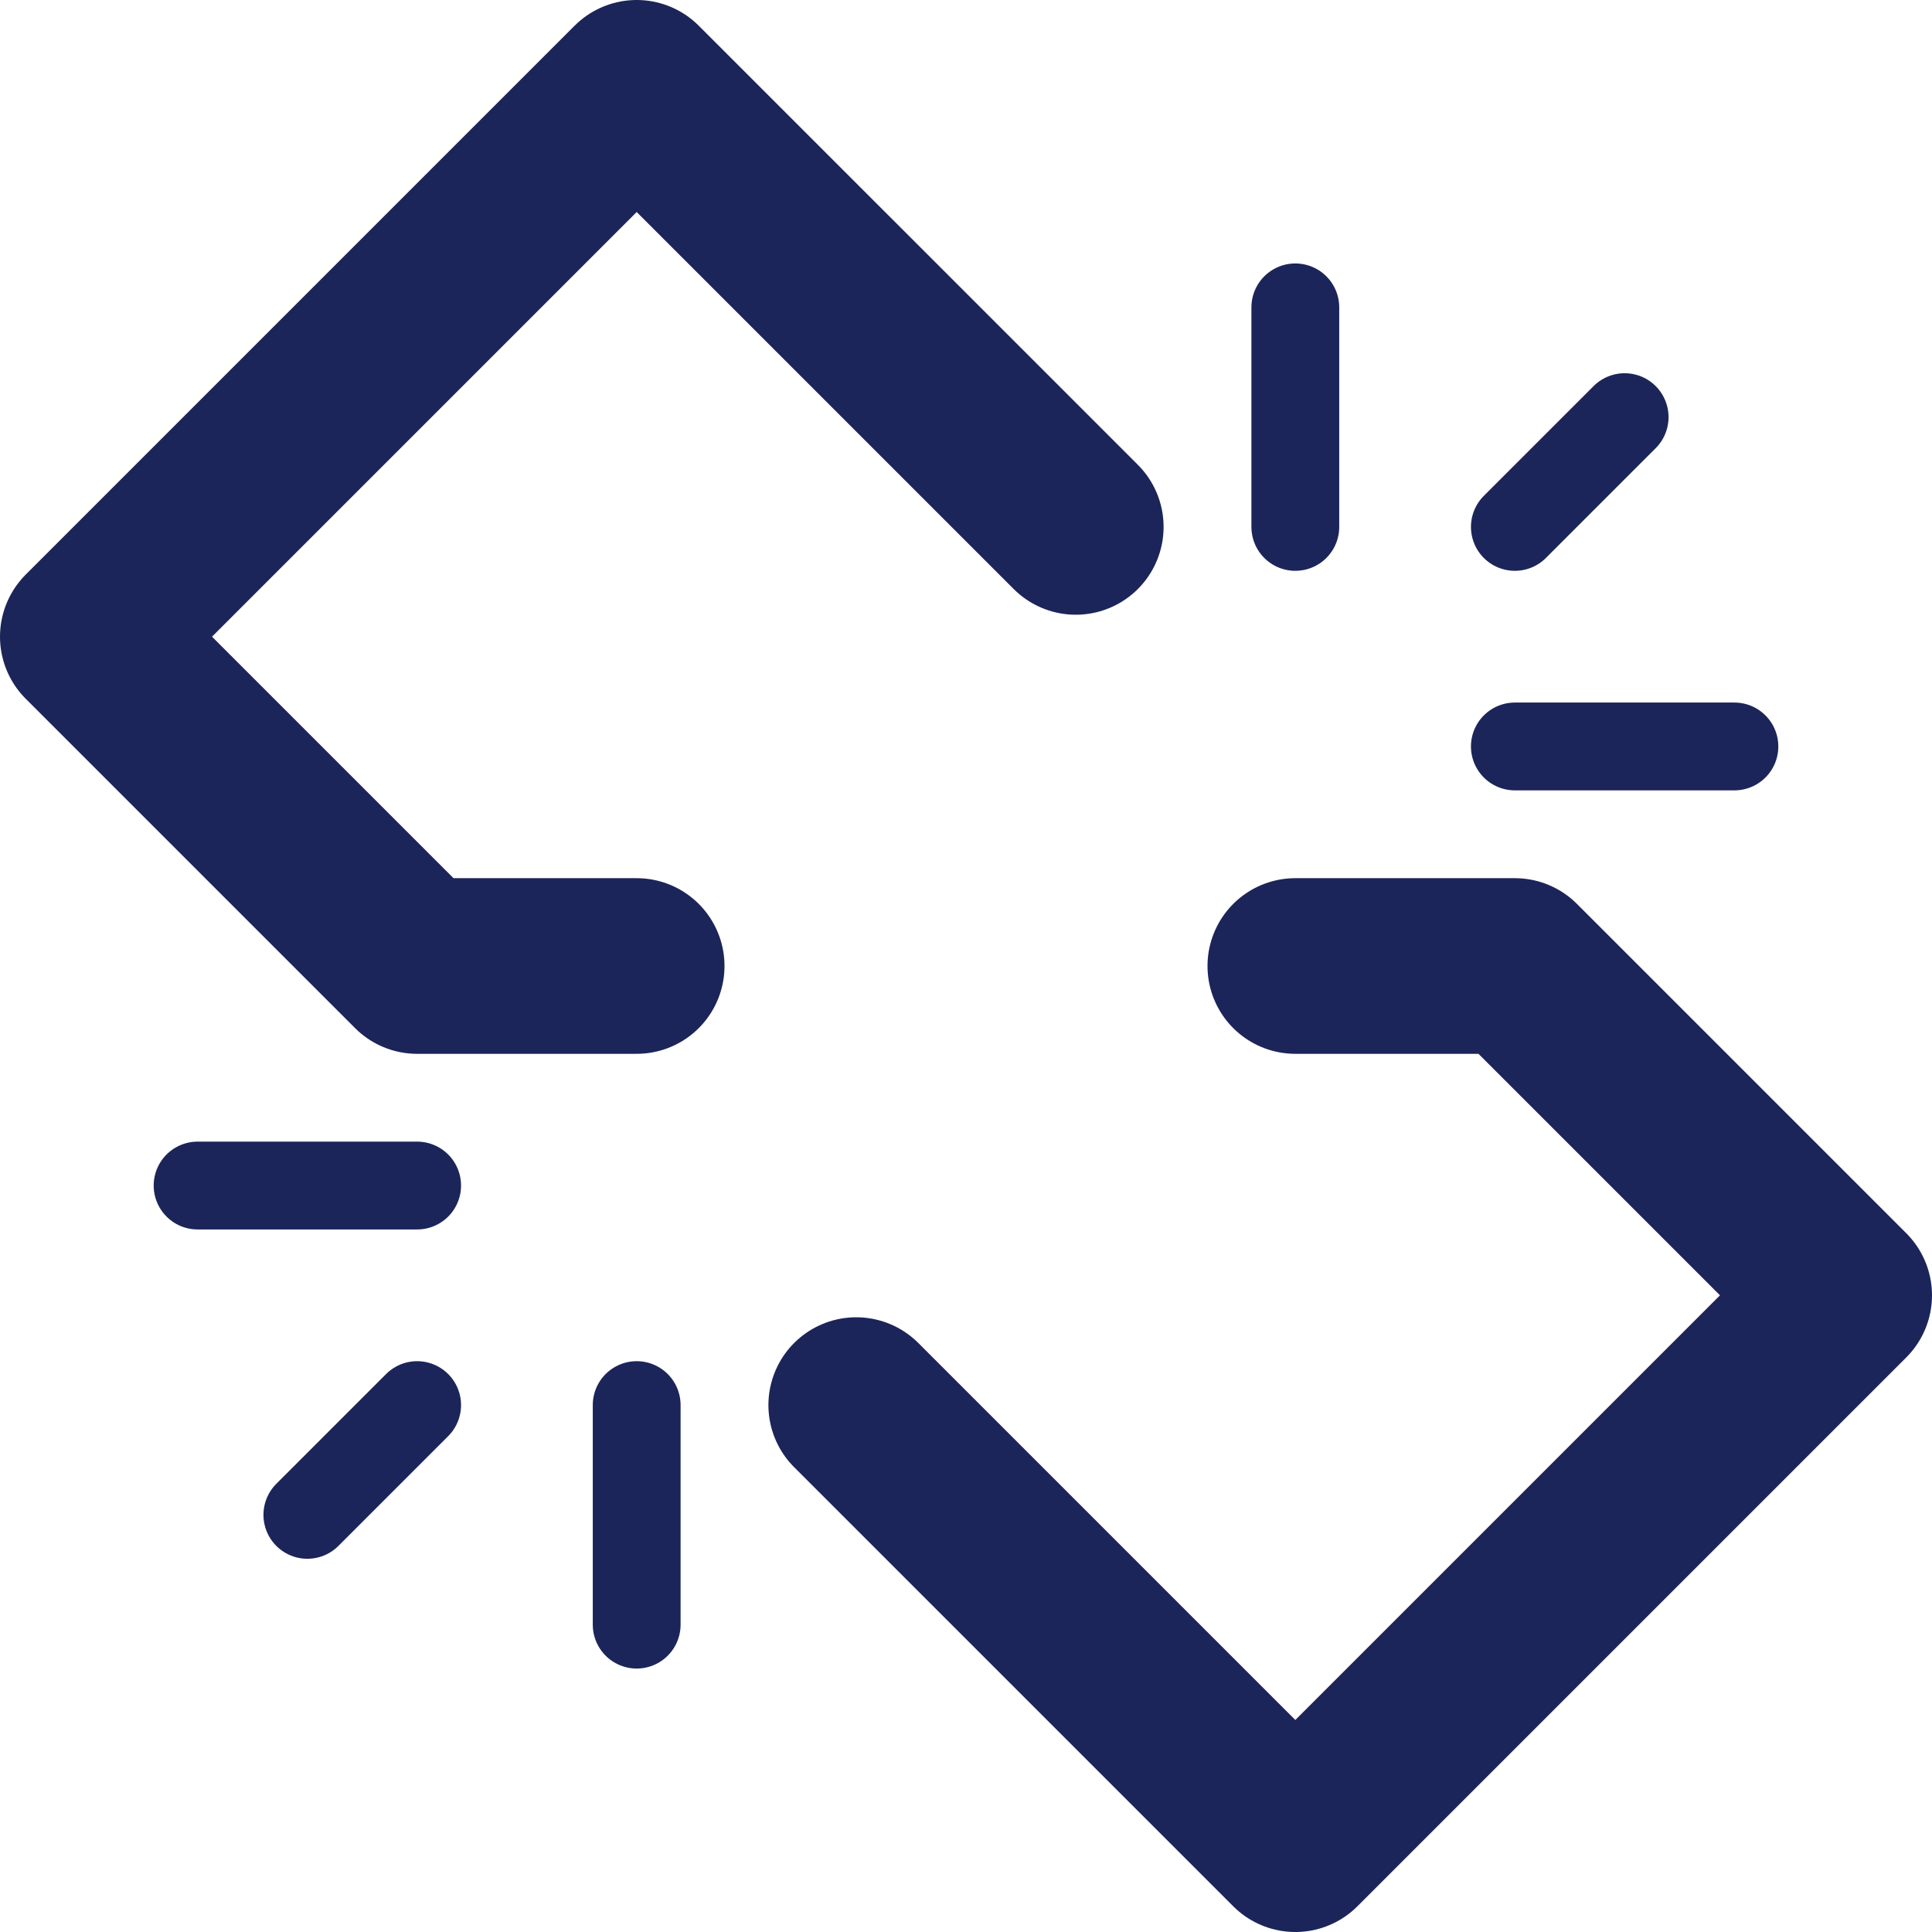
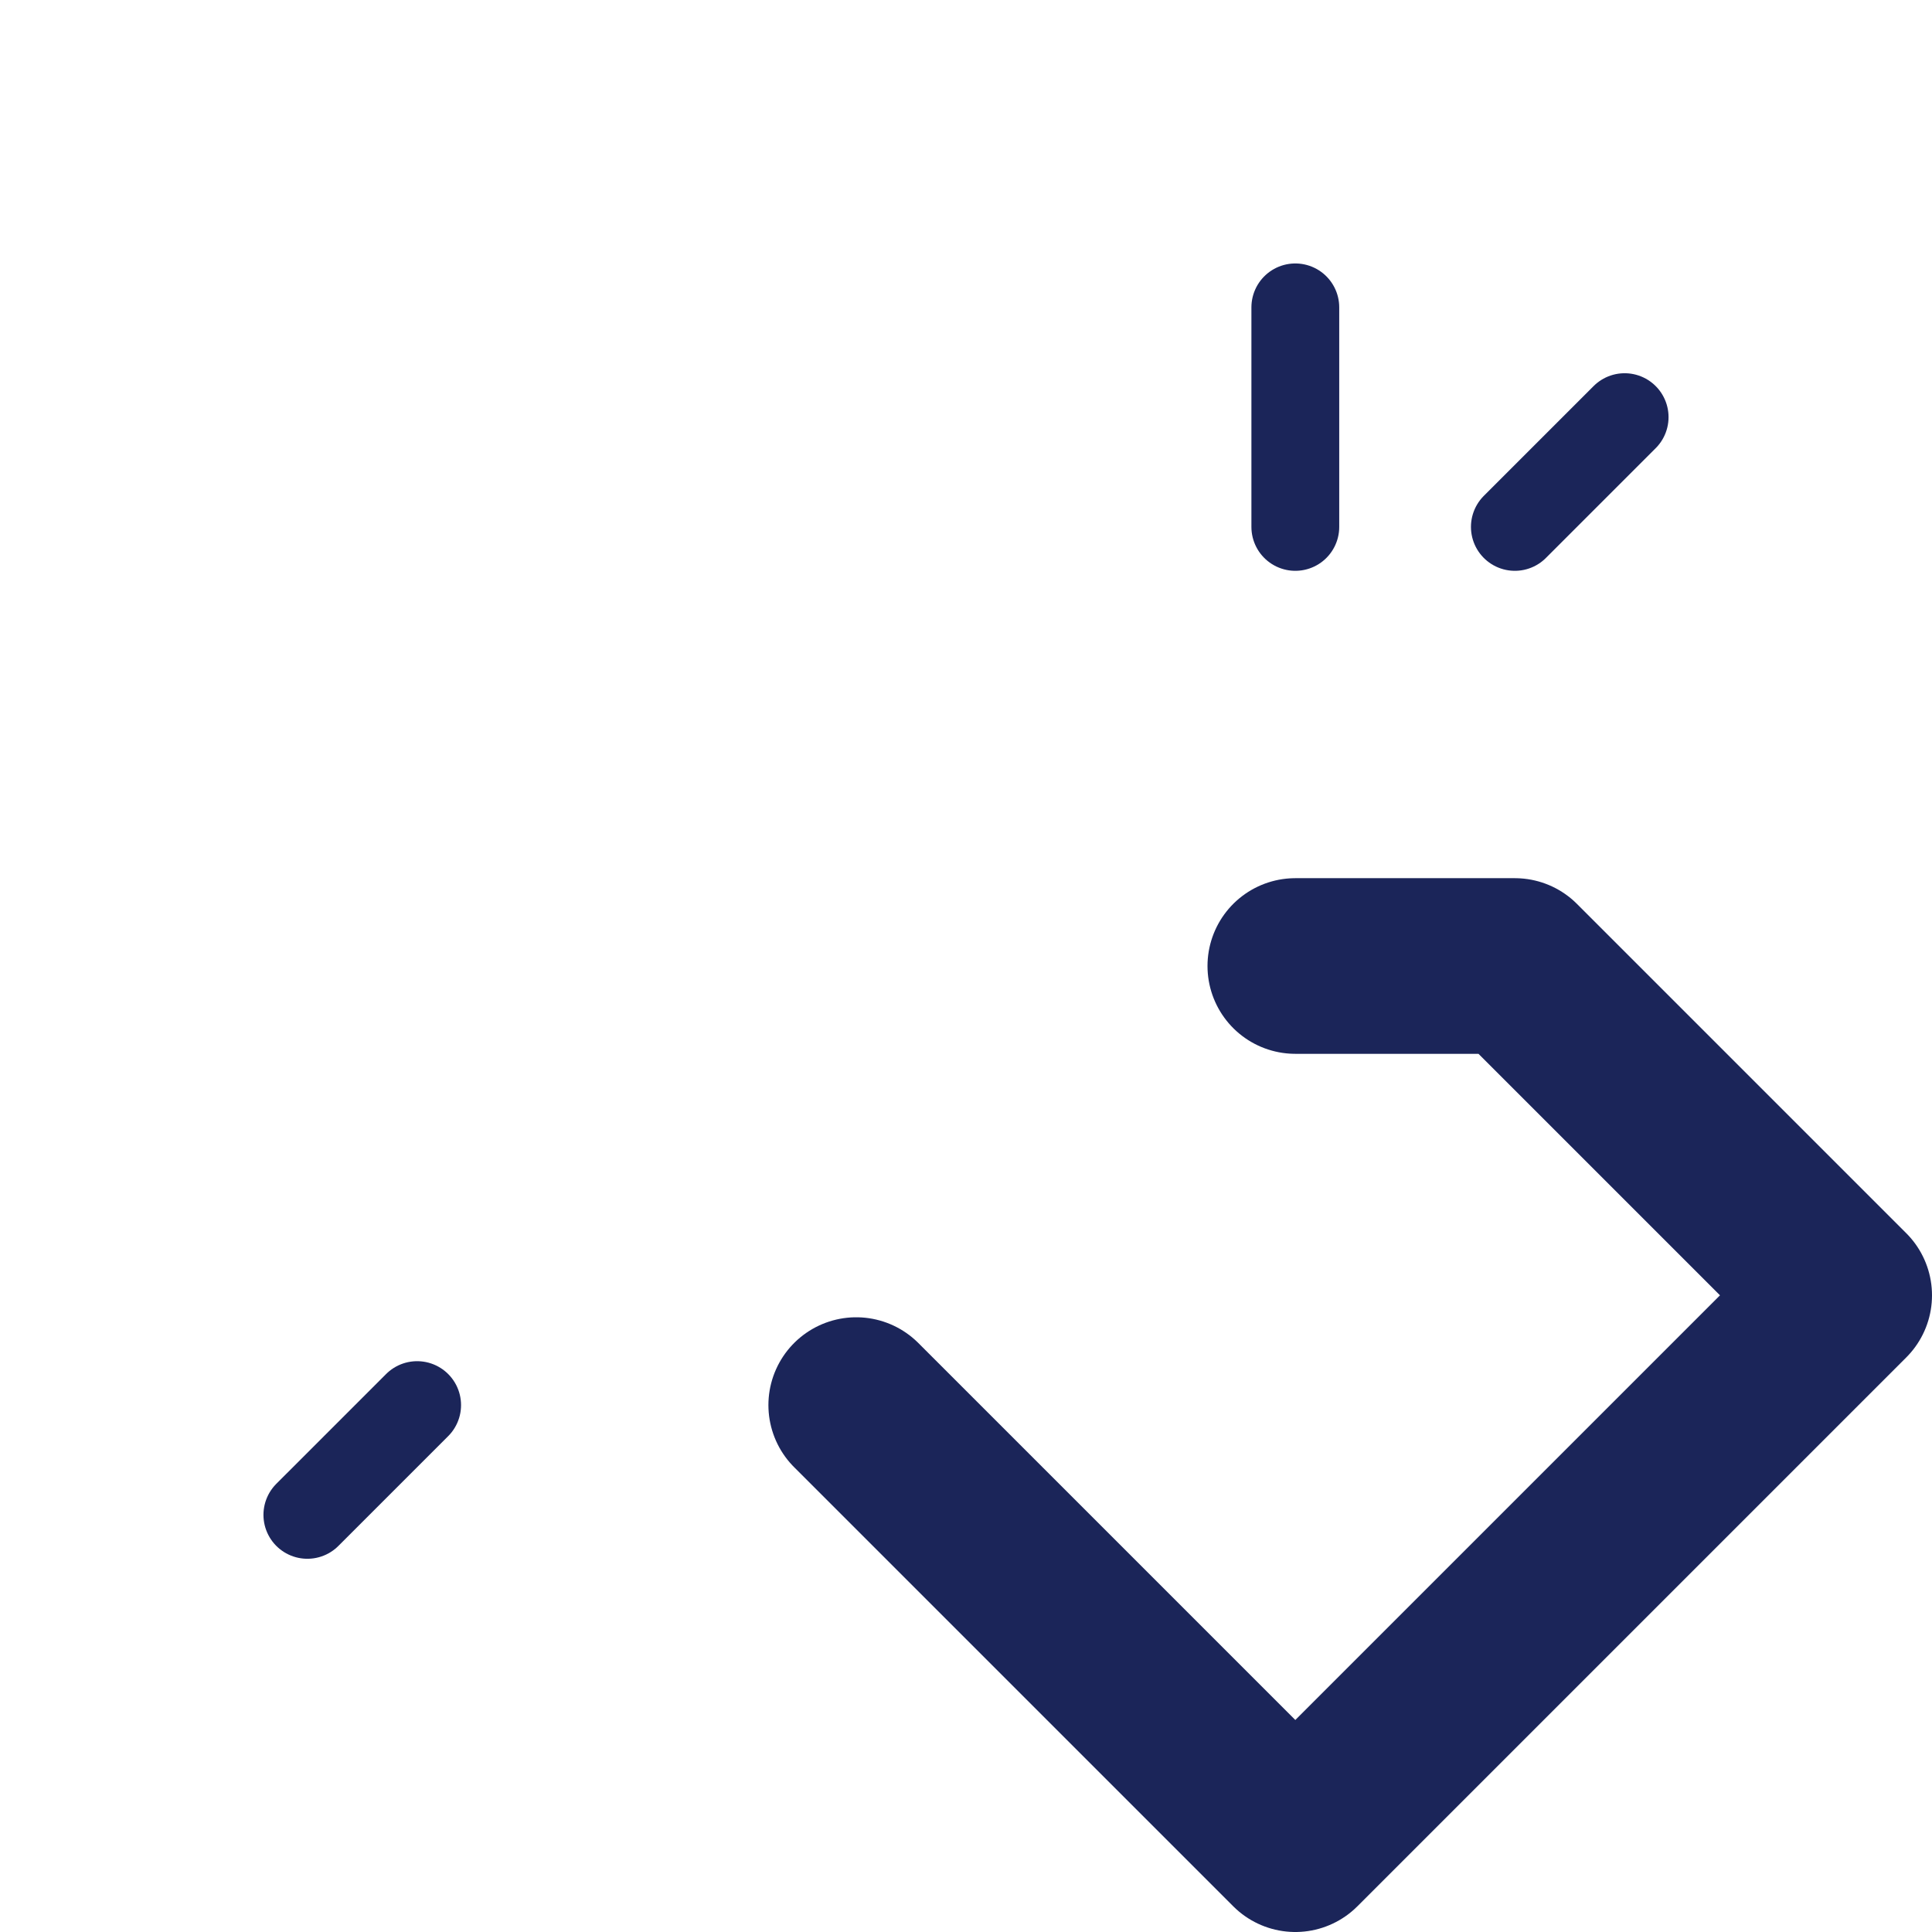
<svg xmlns="http://www.w3.org/2000/svg" width="22px" height="22px" viewBox="0 0 22 22" version="1.1">
  <title>icon/action/machine/unpair</title>
  <desc>Created with Sketch.</desc>
  <g id="Styleguide" stroke="none" stroke-width="1" fill="none" fill-rule="evenodd" stroke-linecap="round" stroke-linejoin="round">
    <g id="icon/action/machine/unpair" transform="translate(1, 1)" stroke="#1B2559">
      <g id="Group-12">
        <g id="Group-5" stroke-width="2">
-           <polyline id="Stroke-1" points="6.25 10 3.75 10 0 6.25 6.25 0 11.25 5" />
          <polyline id="Stroke-3" points="13.75 10 16.25 10 20 13.75 13.75 20 8.75 15" />
        </g>
        <path d="M13.75,5 L13.75,2.5" id="Stroke-6" />
        <path d="M16.25,5 L17.5,3.75" id="Stroke-7" />
-         <path d="M16.25,7.5 L18.75,7.5" id="Stroke-8" />
-         <path d="M3.75,12.5 L1.25,12.5" id="Stroke-9" />
        <path d="M3.75,15 L2.5,16.25" id="Stroke-10" />
-         <path d="M6.25,15 L6.25,17.5" id="Stroke-11" />
      </g>
    </g>
  </g>
</svg>